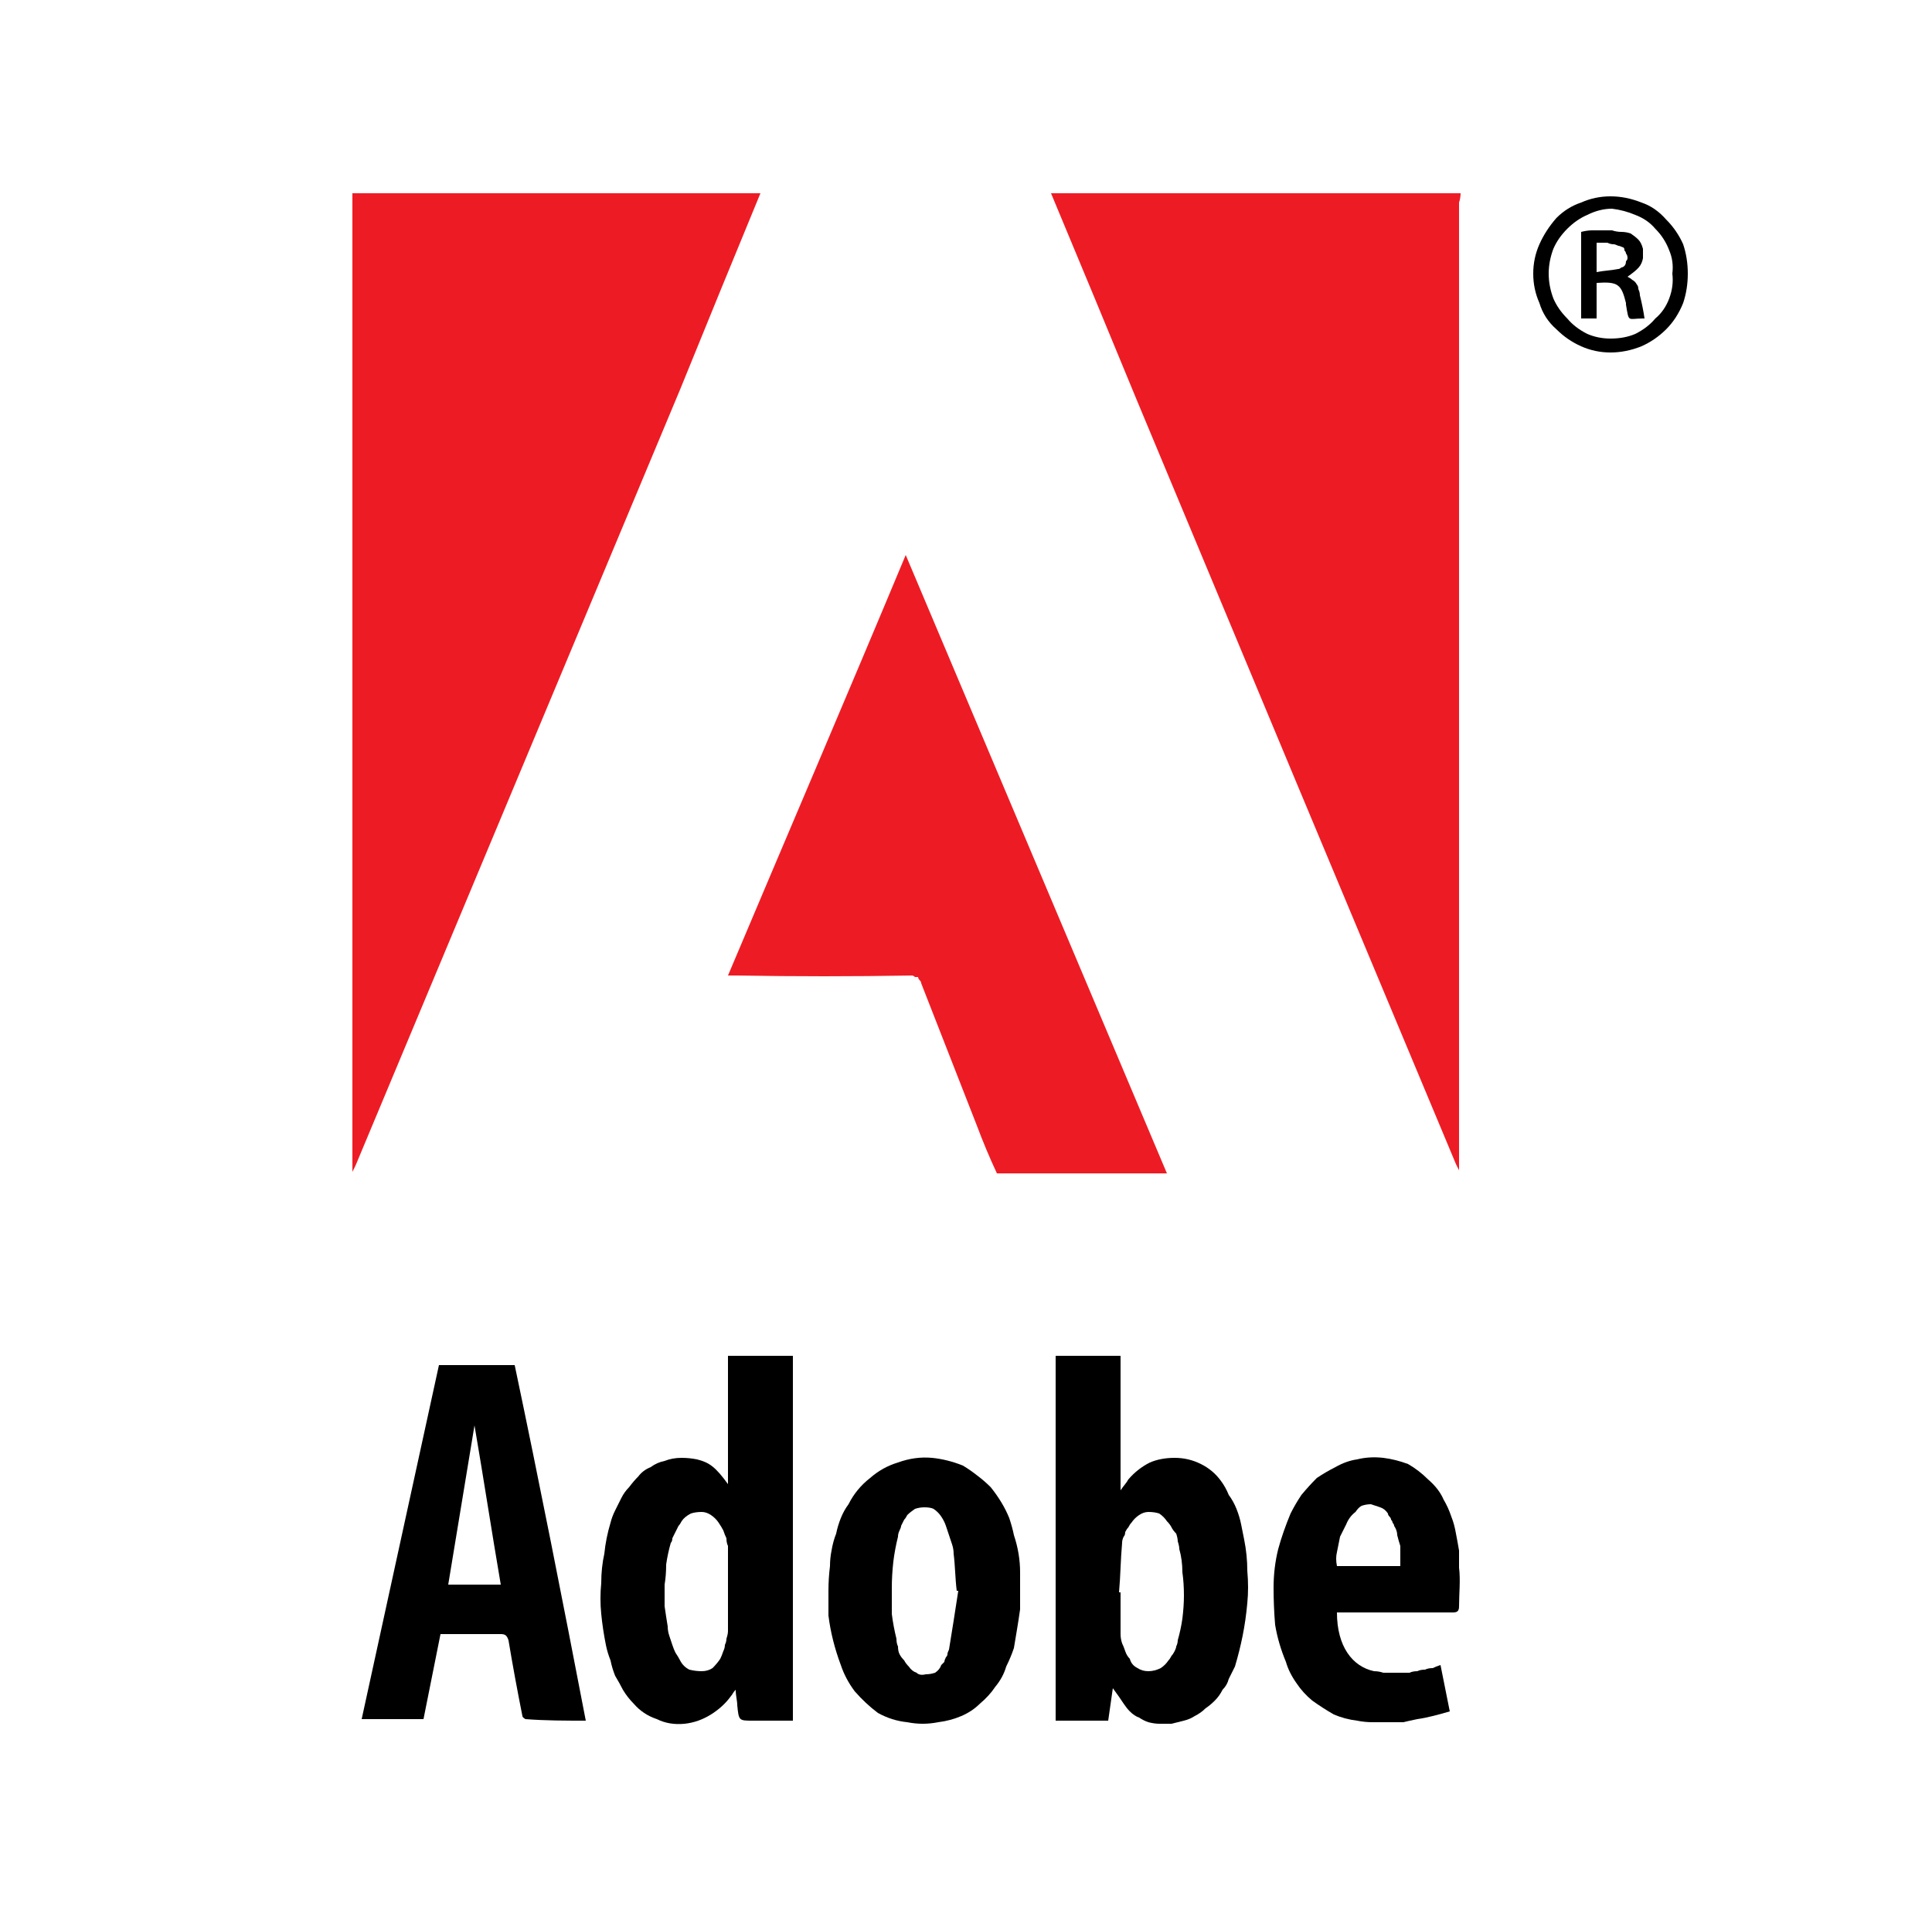
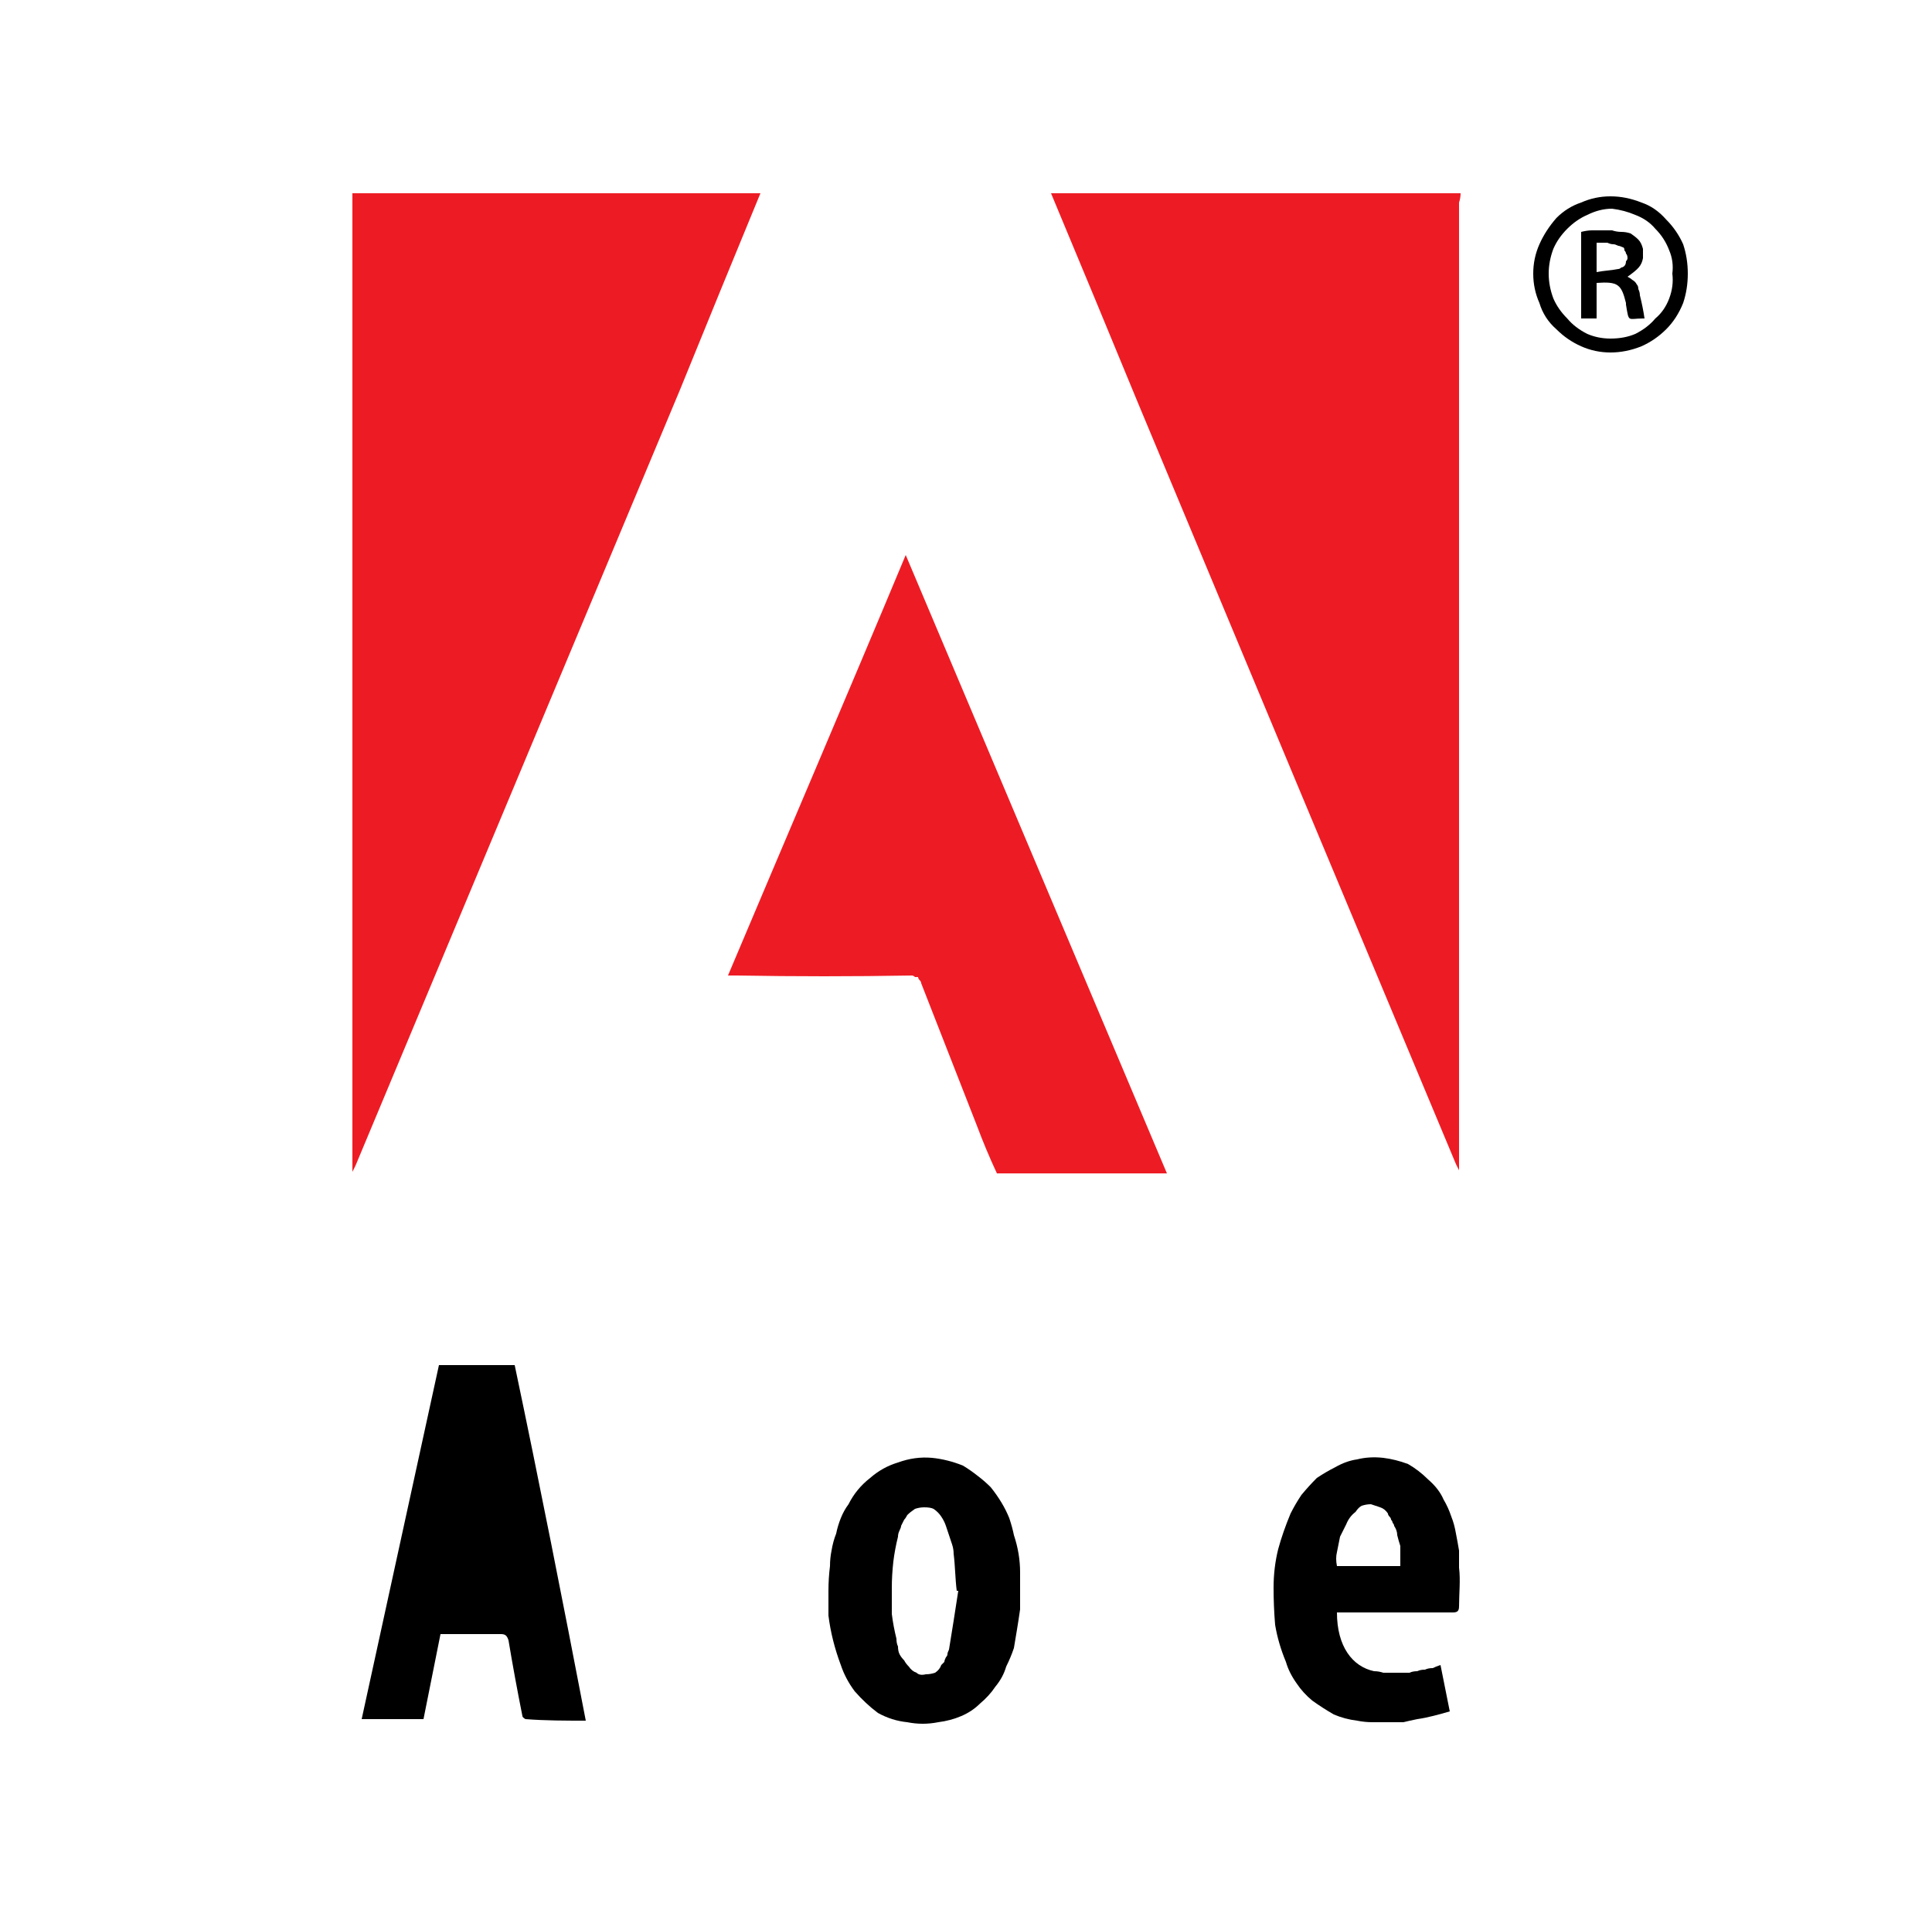
<svg xmlns="http://www.w3.org/2000/svg" version="1.2" viewBox="0 0 125 124" width="125" height="124">
  <title>Adobe-svg</title>
  <style>
		.s0 { fill: #ffffff } 
		.s1 { fill: #ed1c24 } 
		.s2 { fill: #000000 } 
	</style>
  <g id="Layer">
    <path id="Layer" class="s0" d="m-84-14h300v150h-300z" />
    <g id="Layer">
      <path id="Layer" class="s1" d="m49.2 12.5q-2.6 6.3-5.2 12.7-10.5 25.1-21 50.2-0.1 0.2-0.2 0.4v-63.3z" />
      <path id="Layer" class="s1" d="m94.5 12.5q0 0.3-0.1 0.6 0 31 0 62v0.5 0.1q-0.1-0.2-0.2-0.4-10.3-24.6-20.6-49.3-2.8-6.8-5.6-13.5z" />
      <path id="Layer" class="s1" d="m75.5 75.9h-11q-0.7-1.5-1.3-3.1-1.8-4.6-3.6-9.2 0-0.1-0.1-0.2-0.1-0.1-0.1-0.2-0.1 0-0.2 0-0.1-0.1-0.2-0.1-5.7 0.1-11.3 0h-0.6c3.8-9 7.7-18.1 11.5-27.2z" />
-       <path id="Layer" fill-rule="evenodd" class="s2" d="m72 109.2l-0.3 2.1h-3.4v-23.6h4.2v8.7c0.2-0.3 0.4-0.5 0.5-0.7q0.6-0.7 1.4-1.1 0.7-0.3 1.6-0.3 0.9 0 1.7 0.4 0.8 0.4 1.3 1.1 0.3 0.4 0.5 0.9 0.3 0.4 0.5 0.9 0.2 0.5 0.3 1 0.1 0.5 0.2 1 0.2 1 0.2 2 0.1 1.1 0 2.1-0.1 1.1-0.3 2.1-0.2 1-0.5 2-0.2 0.4-0.4 0.8-0.1 0.4-0.4 0.7-0.2 0.4-0.5 0.7-0.3 0.3-0.6 0.5-0.3 0.3-0.7 0.5-0.3 0.2-0.7 0.3-0.4 0.1-0.8 0.2-0.4 0-0.8 0-0.3 0-0.7-0.1-0.3-0.1-0.6-0.3-0.3-0.1-0.6-0.4-0.2-0.2-0.4-0.5c-0.2-0.3-0.4-0.6-0.7-1zm0.4-6.2h0.1q0 1.1 0 2.2 0 0.3 0 0.5 0 0.3 0.1 0.6 0.1 0.2 0.2 0.5 0.1 0.3 0.3 0.5 0.1 0.4 0.5 0.6 0.3 0.2 0.7 0.2 0.4 0 0.8-0.2 0.3-0.2 0.5-0.5 0.1-0.1 0.2-0.3 0.1-0.1 0.2-0.3 0.1-0.2 0.1-0.3 0.1-0.2 0.1-0.4 0.2-0.7 0.3-1.4 0.1-0.8 0.1-1.5 0-0.8-0.1-1.5 0-0.8-0.2-1.5 0-0.2-0.1-0.5 0-0.2-0.1-0.5-0.2-0.2-0.3-0.4-0.1-0.2-0.3-0.4-0.2-0.3-0.5-0.5-0.3-0.1-0.7-0.1-0.3 0-0.6 0.2-0.3 0.2-0.5 0.5-0.1 0.1-0.2 0.3-0.1 0.1-0.2 0.3 0 0.2-0.1 0.3-0.1 0.2-0.1 0.4c-0.1 1.1-0.1 2.1-0.2 3.2z" />
-       <path id="Layer" fill-rule="evenodd" class="s2" d="m47.1 96v-8.3h4.2v23.6h-2.6c-0.9 0-0.9 0-1-1 0-0.3-0.1-0.6-0.1-1-0.2 0.2-0.2 0.3-0.3 0.4q-0.5 0.7-1.3 1.2-0.8 0.5-1.7 0.6-1 0.1-1.8-0.3-0.9-0.3-1.5-1-0.4-0.4-0.7-0.9-0.2-0.4-0.5-0.9-0.2-0.5-0.3-1-0.2-0.5-0.3-1-0.2-1-0.3-2-0.1-1 0-2 0-1 0.2-1.9 0.1-1 0.4-2 0.1-0.4 0.3-0.8 0.2-0.4 0.4-0.8 0.2-0.4 0.5-0.7 0.3-0.4 0.6-0.7 0.3-0.4 0.8-0.6 0.4-0.3 0.9-0.4 0.5-0.2 1.1-0.2 0.5 0 1 0.1c0.8 0.2 1.2 0.5 2 1.6zm0 7q0-1.2 0-2.4 0-0.3 0-0.6-0.1-0.2-0.1-0.5-0.1-0.2-0.2-0.5-0.1-0.2-0.3-0.5-0.2-0.3-0.5-0.5-0.3-0.2-0.6-0.2-0.4 0-0.7 0.1-0.4 0.2-0.6 0.5-0.1 0.2-0.2 0.3-0.1 0.2-0.2 0.4-0.1 0.2-0.2 0.4 0 0.2-0.1 0.3-0.2 0.7-0.3 1.4 0 0.7-0.1 1.3 0 0.7 0 1.4 0.1 0.7 0.2 1.3 0 0.3 0.1 0.6 0.1 0.3 0.2 0.6 0.1 0.3 0.2 0.5 0.2 0.3 0.3 0.5 0.2 0.4 0.6 0.6 0.4 0.1 0.8 0.1 0.4 0 0.7-0.2 0.3-0.3 0.5-0.6 0.1-0.2 0.2-0.5 0.1-0.2 0.1-0.4 0.1-0.2 0.1-0.4 0.1-0.3 0.1-0.5 0-0.3 0-0.6 0-0.3 0-0.6 0-0.3 0-0.7 0-0.3 0-0.6z" />
-       <path id="Layer" fill-rule="evenodd" class="s2" d="m37.9 111.3c-1.3 0-2.6 0-3.9-0.1 0 0-0.2-0.1-0.2-0.2q-0.5-2.5-0.9-4.9c-0.1-0.3-0.2-0.4-0.5-0.4q-1.9 0-3.9 0l-1.1 5.5h-4l5-22.9h4.9c1.6 7.6 3.1 15.2 4.6 23zm-5.5-8.8c-0.6-3.5-1.1-6.8-1.7-10.3l-1.7 10.3z" />
+       <path id="Layer" fill-rule="evenodd" class="s2" d="m37.9 111.3c-1.3 0-2.6 0-3.9-0.1 0 0-0.2-0.1-0.2-0.2q-0.5-2.5-0.9-4.9c-0.1-0.3-0.2-0.4-0.5-0.4q-1.9 0-3.9 0l-1.1 5.5h-4l5-22.9h4.9c1.6 7.6 3.1 15.2 4.6 23zm-5.5-8.8l-1.7 10.3z" />
      <path id="Layer" fill-rule="evenodd" class="s2" d="m66 102.9q0 0.6 0 1.2-0.1 0.7-0.2 1.3-0.1 0.6-0.2 1.2-0.2 0.6-0.5 1.2-0.2 0.7-0.7 1.3-0.4 0.6-1 1.1-0.5 0.5-1.2 0.8-0.7 0.3-1.5 0.4-1 0.2-2 0-1-0.1-1.9-0.6-0.8-0.6-1.5-1.4-0.6-0.8-0.9-1.7-0.3-0.8-0.5-1.6-0.2-0.8-0.3-1.6 0-0.8 0-1.6 0-0.8 0.1-1.6 0-0.5 0.1-1 0.1-0.6 0.3-1.1 0.1-0.5 0.3-1 0.2-0.5 0.5-0.9 0.5-1 1.4-1.7 0.8-0.7 1.8-1 1.1-0.4 2.2-0.3 1 0.1 2 0.5 0.5 0.3 1 0.7 0.4 0.3 0.8 0.7 0.4 0.5 0.7 1 0.3 0.5 0.5 1 0.2 0.6 0.3 1.1 0.2 0.6 0.3 1.2 0.1 0.6 0.1 1.2 0 0.6 0 1.2zm-4 0h-0.1c-0.1-0.8-0.1-1.6-0.2-2.4q0-0.3-0.1-0.6-0.1-0.3-0.2-0.6-0.1-0.3-0.2-0.6-0.1-0.3-0.3-0.6-0.2-0.3-0.5-0.5-0.2-0.1-0.6-0.1-0.3 0-0.6 0.1-0.3 0.2-0.5 0.4-0.1 0.2-0.2 0.3-0.1 0.2-0.2 0.4 0 0.1-0.1 0.3-0.1 0.2-0.1 0.4-0.2 0.8-0.3 1.6-0.1 0.9-0.1 1.7 0 0.8 0 1.7 0.1 0.8 0.3 1.6 0 0.3 0.1 0.5 0 0.3 0.1 0.5 0.1 0.2 0.3 0.4 0.1 0.2 0.3 0.4 0.2 0.3 0.5 0.4 0.2 0.2 0.6 0.1 0.3 0 0.6-0.1 0.3-0.2 0.4-0.5 0.1-0.1 0.2-0.2 0-0.1 0.1-0.3 0.1-0.1 0.1-0.2 0-0.1 0.1-0.3c0.2-1.2 0.4-2.5 0.6-3.8z" />
      <path id="Layer" fill-rule="evenodd" class="s2" d="m86.5 104.3c0 2.2 1 3.5 2.4 3.8q0.3 0 0.6 0.1 0.3 0 0.5 0 0.3 0 0.6 0 0.3 0 0.6 0 0.2-0.1 0.5-0.1 0.2-0.1 0.5-0.1 0.2-0.1 0.5-0.1 0.2-0.1 0.5-0.2l0.6 3c-0.7 0.2-1.4 0.4-2.1 0.5q-0.5 0.1-0.9 0.2-0.5 0-1 0-0.5 0-1 0-0.5 0-1-0.1-0.8-0.1-1.5-0.4-0.7-0.4-1.4-0.9-0.6-0.5-1-1.1-0.5-0.7-0.7-1.4-0.5-1.2-0.7-2.4-0.1-1.2-0.1-2.4 0-1.3 0.3-2.5 0.3-1.1 0.8-2.3 0.3-0.6 0.7-1.2 0.5-0.6 1-1.1 0.6-0.4 1.2-0.7 0.7-0.4 1.4-0.5 0.8-0.2 1.7-0.1 0.8 0.1 1.6 0.4 0.7 0.4 1.3 1 0.7 0.6 1 1.3 0.3 0.5 0.5 1.1 0.2 0.5 0.3 1.1 0.1 0.5 0.2 1.1 0 0.6 0 1.1c0.1 0.8 0 1.7 0 2.5 0 0.3-0.1 0.4-0.4 0.4q-3.5 0-7 0zm4.1-3q0-0.3 0-0.7 0-0.3 0-0.6-0.1-0.3-0.2-0.7 0-0.3-0.2-0.6 0-0.1-0.1-0.2 0-0.1-0.1-0.2 0-0.1-0.1-0.2-0.1-0.1-0.1-0.2-0.2-0.3-0.5-0.4-0.3-0.1-0.6-0.2-0.3 0-0.6 0.1-0.2 0.1-0.4 0.4-0.4 0.3-0.6 0.8-0.2 0.4-0.4 0.8-0.1 0.5-0.2 1-0.1 0.4 0 0.9c1.3 0 2.6 0 3.9 0q0 0 0 0 0 0 0.1 0 0 0 0 0 0.1 0 0.1 0z" />
      <path id="Layer" fill-rule="evenodd" class="s2" d="m109.2 17.7q0 1-0.3 1.9-0.4 1-1.1 1.7-0.7 0.7-1.6 1.1-1 0.4-2 0.4-1 0-1.9-0.4-0.9-0.4-1.6-1.1-0.8-0.7-1.1-1.7-0.4-0.9-0.4-1.9 0-1 0.4-1.9 0.4-0.9 1.1-1.7 0.7-0.7 1.6-1 0.9-0.4 1.9-0.4 1 0 2 0.4 0.9 0.3 1.6 1.1 0.7 0.7 1.1 1.6 0.3 0.9 0.3 1.9zm-5 4.2q0.9 0 1.6-0.3 0.8-0.4 1.3-1 0.6-0.5 0.9-1.3 0.3-0.8 0.2-1.6 0.1-0.8-0.2-1.5-0.3-0.8-0.9-1.4-0.5-0.6-1.3-0.9-0.7-0.3-1.5-0.4-0.8 0-1.6 0.4-0.7 0.3-1.3 0.9-0.6 0.6-0.9 1.3-0.3 0.8-0.3 1.6 0 0.8 0.3 1.6 0.3 0.7 0.9 1.3 0.5 0.6 1.3 1 0.7 0.3 1.5 0.3z" />
      <path id="Layer" fill-rule="evenodd" class="s2" d="m102.3 15q0.4-0.1 0.7-0.1 0.3 0 0.6 0 0.3 0 0.7 0 0.3 0.1 0.6 0.1 0.3 0 0.6 0.1 0.3 0.2 0.5 0.4 0.2 0.2 0.3 0.6 0 0.3 0 0.6c-0.1 0.5-0.3 0.7-1 1.2q0.2 0.1 0.3 0.2 0.2 0.1 0.3 0.3 0.1 0.1 0.1 0.3 0.1 0.2 0.1 0.4 0.2 0.8 0.3 1.5 0 0-0.1 0c-1 0-0.9 0.3-1.1-0.9q0 0 0-0.1c-0.3-1.2-0.5-1.4-1.9-1.3v2.3h-1zm1 2.6c0.5-0.1 0.9-0.1 1.4-0.2q0.1 0 0.2-0.1 0.1 0 0.2-0.1 0.1-0.1 0.1-0.3 0.1-0.1 0.1-0.2 0-0.2-0.1-0.3 0-0.1-0.1-0.2 0-0.2-0.1-0.2-0.2-0.1-0.3-0.1-0.2-0.1-0.3-0.1-0.2 0-0.4-0.1-0.1 0-0.3 0-0.2 0-0.4 0z" />
    </g>
  </g>
</svg>